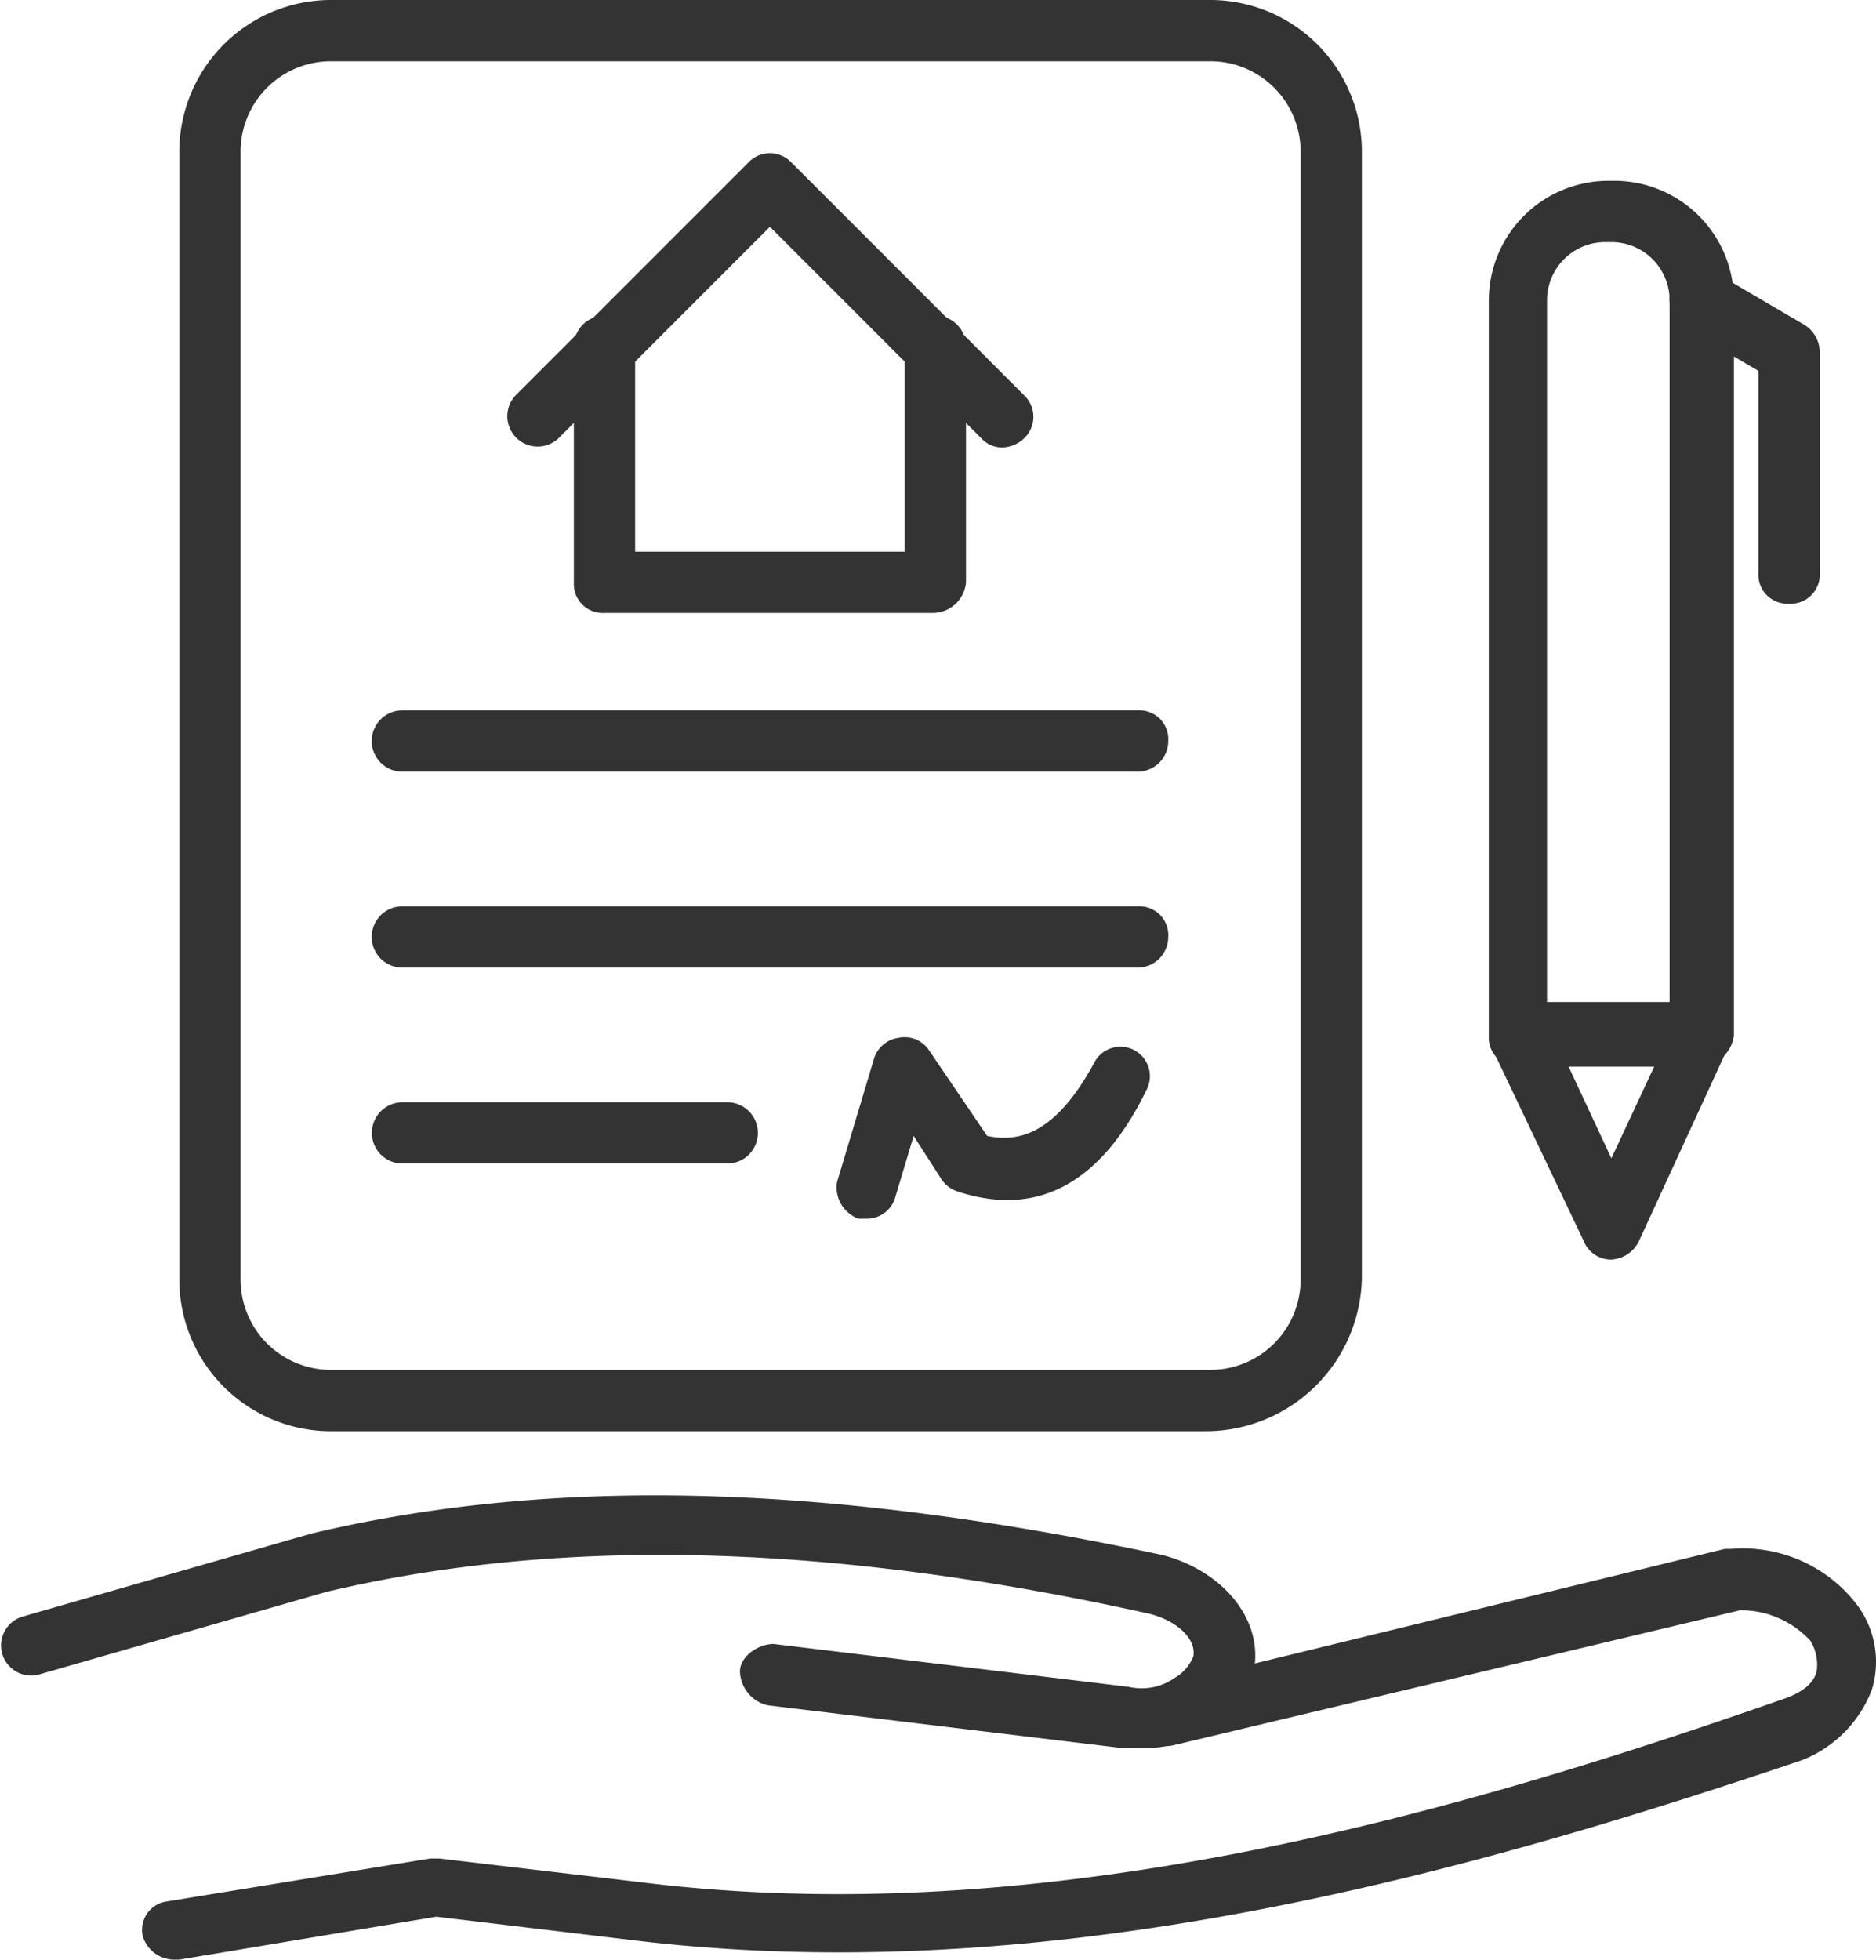
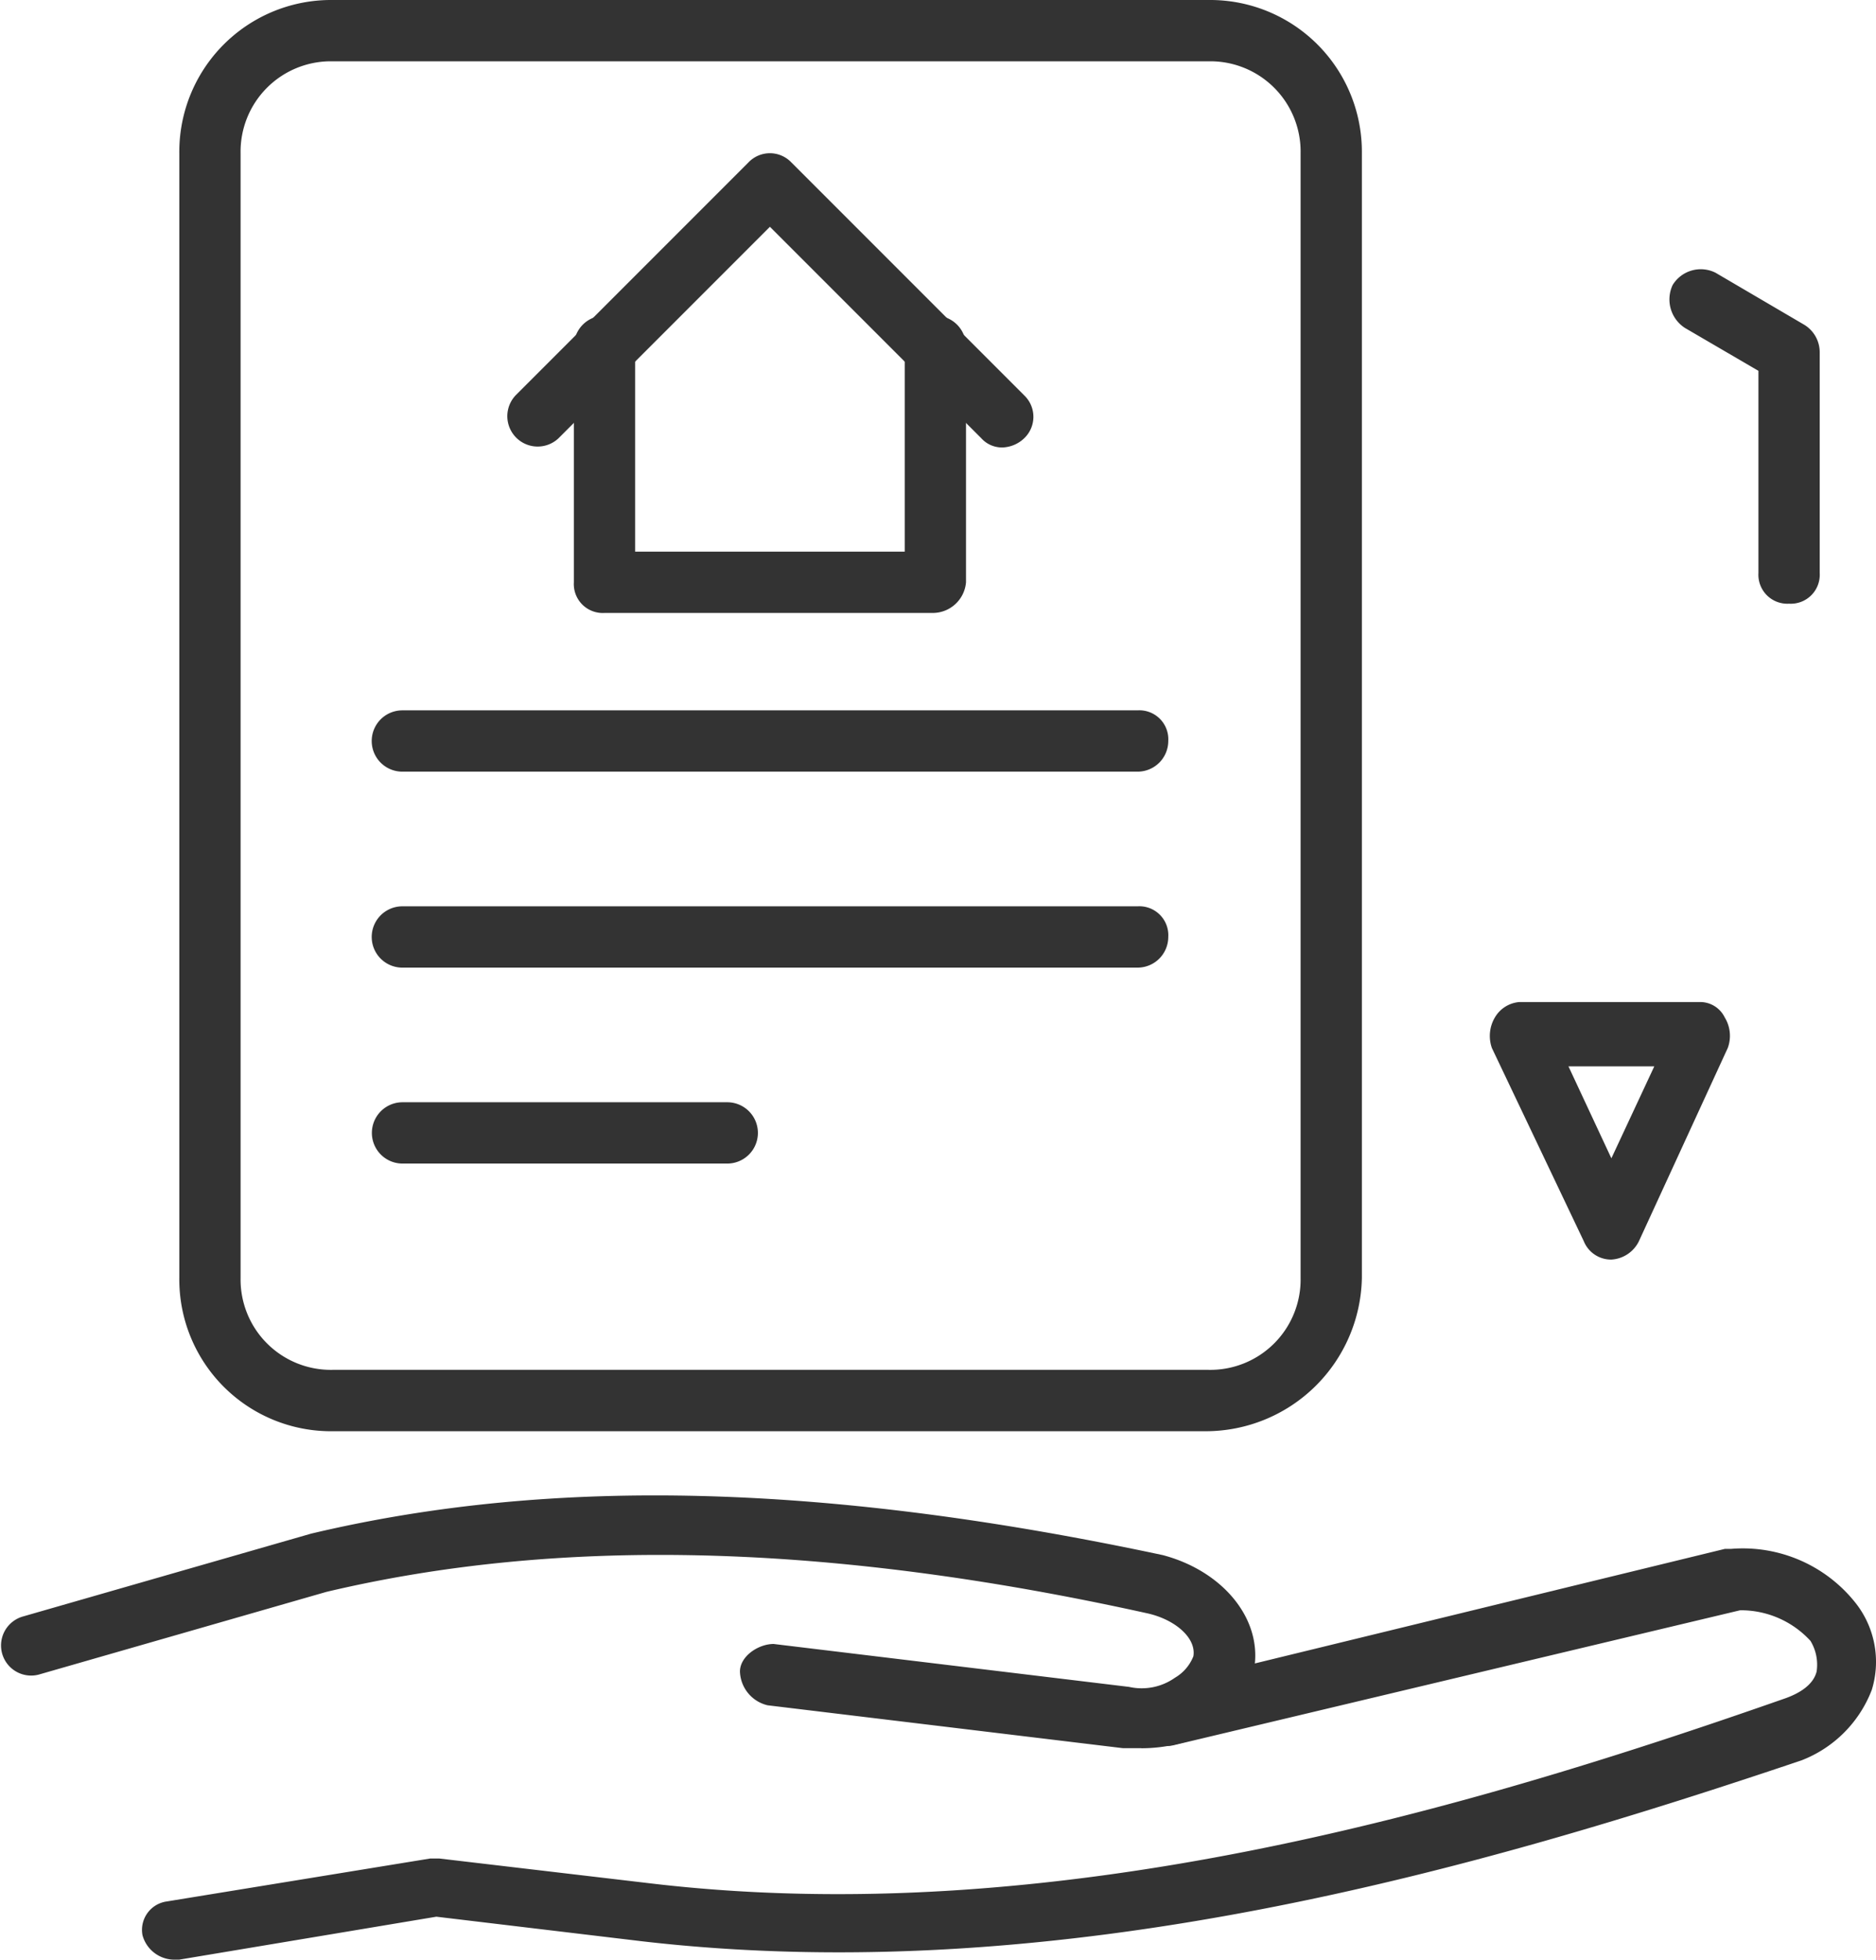
<svg xmlns="http://www.w3.org/2000/svg" id="management-systems" width="67.994" height="71" viewBox="0 0 67.994 71">
  <g id="Group_82" data-name="Group 82" transform="translate(0 54.181)">
    <g id="Group_80" data-name="Group 80" transform="translate(5.149 1.93)">
      <path id="Path_94" data-name="Path 94" d="M8.011,66.48A1.2,1.2,0,0,1,6.9,65.592a1.04,1.04,0,0,1,.887-1.221l9.54-1.555h.333l7.543.888c14.754,1.777,29.729-2.665,41.155-6.662.666-.222,1.109-.555,1.22-1a1.666,1.666,0,0,0-.222-1.11,3.419,3.419,0,0,0-2.551-1.11L44.285,58.708a1.091,1.091,0,0,1-.555-2.11l20.522-5h.222a5.21,5.21,0,0,1,4.548,2,3.445,3.445,0,0,1,.555,3.109,4.44,4.44,0,0,1-2.551,2.554c-11.537,3.886-26.734,8.328-42.042,6.551l-7.432-.888L8.233,66.48H8.011Z" transform="translate(-6.885 -51.591)" fill="#333" />
    </g>
    <g id="Group_81" data-name="Group 81">
      <path id="Path_95" data-name="Path 95" d="M43.612,59.01h-.666L30.066,57.456a1.3,1.3,0,0,1-1-1.221c0-.555.666-1,1.221-1L43.168,56.79a2.091,2.091,0,0,0,1.666-.333,1.562,1.562,0,0,0,.666-.777c.111-.666-.666-1.332-1.666-1.555-11.548-2.554-21.32-2.776-29.758-.777l-10.438,3a1.091,1.091,0,0,1-.555-2.11l10.438-3c8.883-2.11,18.877-1.777,30.869.777,2.11.555,3.553,2.221,3.331,4a3.432,3.432,0,0,1-1.666,2.443,5.653,5.653,0,0,1-2.443.555Z" transform="translate(-2.247 -49.853)" fill="#333" />
    </g>
  </g>
  <g id="Group_87" data-name="Group 87" transform="translate(53.961 6.551)">
    <g id="Group_85" data-name="Group 85">
      <g id="Group_83" data-name="Group 83">
-         <path id="Path_96" data-name="Path 96" d="M58.562,38.99H52.01a1.049,1.049,0,0,1-1.11-1.11V11.231A4.336,4.336,0,0,1,55.231,6.9h.222a4.336,4.336,0,0,1,4.331,4.331V37.88A1.3,1.3,0,0,1,58.562,38.99ZM53.121,36.77h4.331V11.231a2.108,2.108,0,0,0-2.11-2.11h-.222a2.108,2.108,0,0,0-2.11,2.11V36.77Z" transform="translate(-50.9 -6.9)" fill="#333" />
-       </g>
+         </g>
      <g id="Group_84" data-name="Group 84" transform="translate(0.038 29.758)">
        <path id="Path_97" data-name="Path 97" d="M55.338,43.027a1.067,1.067,0,0,1-1-.666l-3.331-7a1.314,1.314,0,0,1,.111-1.11,1.132,1.132,0,0,1,.888-.555h6.551a.989.989,0,0,1,.888.555,1.273,1.273,0,0,1,.111,1.11l-3.22,7a1.187,1.187,0,0,1-1,.666Zm-1.555-7,1.555,3.331,1.555-3.331Z" transform="translate(-50.934 -33.7)" fill="#333" />
      </g>
    </g>
    <g id="Group_86" data-name="Group 86" transform="translate(6.555 3.224)">
      <path id="Path_98" data-name="Path 98" d="M61.13,21.9a1.049,1.049,0,0,1-1.11-1.11V13.464l-2.665-1.555a1.229,1.229,0,0,1-.444-1.555,1.194,1.194,0,0,1,1.555-.444l3.22,1.888a1.166,1.166,0,0,1,.555,1v7.995A1.049,1.049,0,0,1,61.13,21.9Z" transform="translate(-56.803 -9.803)" fill="#333" />
    </g>
  </g>
  <g id="Group_88" data-name="Group 88" transform="translate(6.499)">
    <path id="Path_99" data-name="Path 99" d="M45.3,52.855H13.652A5.5,5.5,0,0,1,8.1,47.3V6.552A5.5,5.5,0,0,1,13.652,1H45.409a5.5,5.5,0,0,1,5.552,5.552V47.3A5.664,5.664,0,0,1,45.3,52.855ZM13.652,3.221a3.272,3.272,0,0,0-3.331,3.331V47.3a3.272,3.272,0,0,0,3.331,3.331H45.409A3.272,3.272,0,0,0,48.74,47.3V6.552a3.272,3.272,0,0,0-3.331-3.331Z" transform="translate(-8.1 -1)" fill="#333" />
  </g>
  <g id="Group_91" data-name="Group 91" transform="translate(18.356 5.552)">
    <g id="Group_89" data-name="Group 89">
      <path id="Path_100" data-name="Path 100" d="M36.788,16.66a1.008,1.008,0,0,1-.777-.333L28.349,8.665l-7.662,7.662a1.1,1.1,0,0,1-1.555-1.555l8.439-8.439a1.073,1.073,0,0,1,1.555,0l8.439,8.439a1.073,1.073,0,0,1,0,1.555,1.2,1.2,0,0,1-.777.333Z" transform="translate(-18.8 -6)" fill="#333" />
    </g>
    <g id="Group_90" data-name="Group 90" transform="translate(2.443 5.885)">
      <path id="Path_101" data-name="Path 101" d="M33.992,22.071H22.11A1.049,1.049,0,0,1,21,20.96V12.41a1.11,1.11,0,1,1,2.221,0v7.44h9.771V12.41a1.11,1.11,0,1,1,2.221,0v8.55A1.211,1.211,0,0,1,33.992,22.071Z" transform="translate(-21 -11.3)" fill="#333" />
    </g>
  </g>
  <g id="Group_92" data-name="Group 92" transform="translate(13.473 25.737)">
    <path id="Path_102" data-name="Path 102" d="M42.16,26.421H15.51a1.11,1.11,0,1,1,0-2.221H42.16a1.049,1.049,0,0,1,1.11,1.11A1.113,1.113,0,0,1,42.16,26.421Z" transform="translate(-14.4 -24.2)" fill="#333" />
  </g>
  <g id="Group_93" data-name="Group 93" transform="translate(13.473 32.837)">
    <path id="Path_103" data-name="Path 103" d="M42.16,32.821H15.51a1.11,1.11,0,1,1,0-2.221H42.16a1.049,1.049,0,0,1,1.11,1.11A1.113,1.113,0,0,1,42.16,32.821Z" transform="translate(-14.4 -30.6)" fill="#333" />
  </g>
  <g id="Group_94" data-name="Group 94" transform="translate(13.479 39.936)">
    <path id="Path_104" data-name="Path 104" d="M27.281,39.221H15.51a1.11,1.11,0,0,1,0-2.221h11.77a1.11,1.11,0,0,1,0,2.221Z" transform="translate(-14.4 -37)" fill="#333" />
  </g>
  <g id="Group_95" data-name="Group 95" transform="translate(30.317 37.575)">
-     <path id="Path_105" data-name="Path 105" d="M30.713,41.454h-.333a1.206,1.206,0,0,1-.777-1.332l1.332-4.442a1.076,1.076,0,0,1,.888-.777,1.056,1.056,0,0,1,1.11.444l2.11,3.109c1.11.222,2.443,0,3.886-2.665a1.068,1.068,0,1,1,1.888,1c-2.11,4.331-4.886,4.331-6.884,3.664a1.109,1.109,0,0,1-.555-.444l-1-1.555-.666,2.221a1.067,1.067,0,0,1-1,.777Z" transform="translate(-29.581 -34.874)" fill="#333" />
-   </g>
+     </g>
</svg>